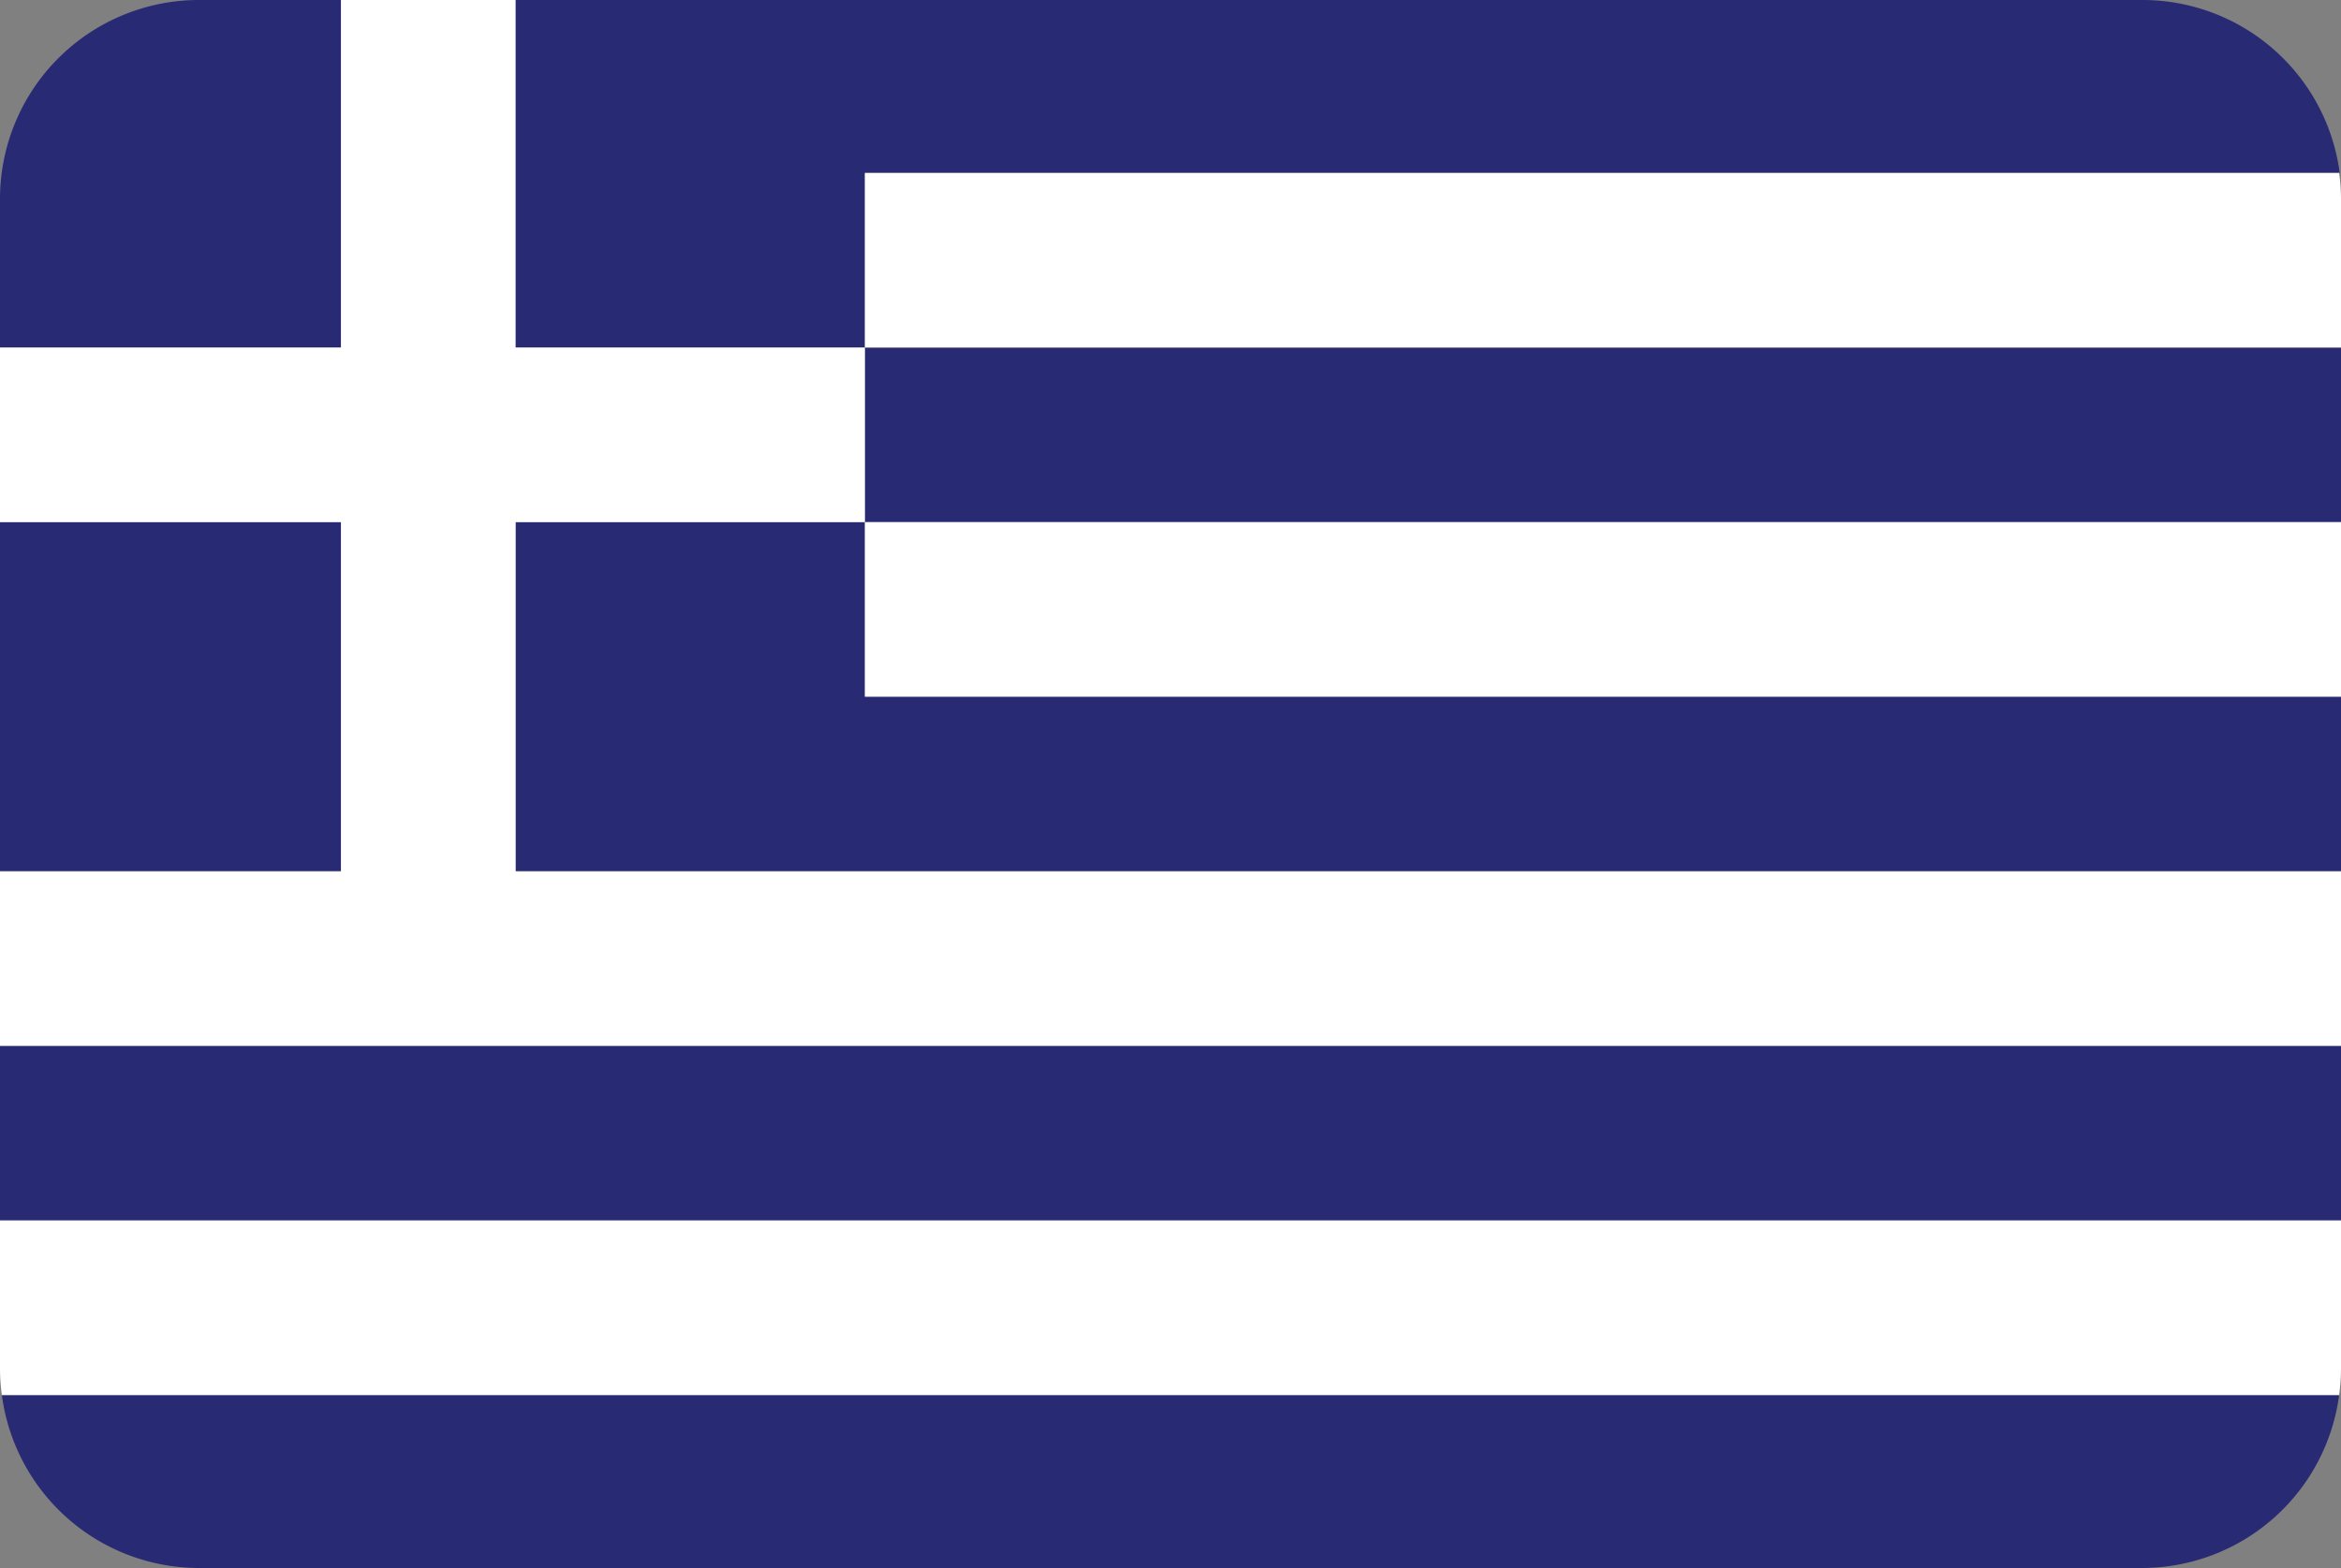
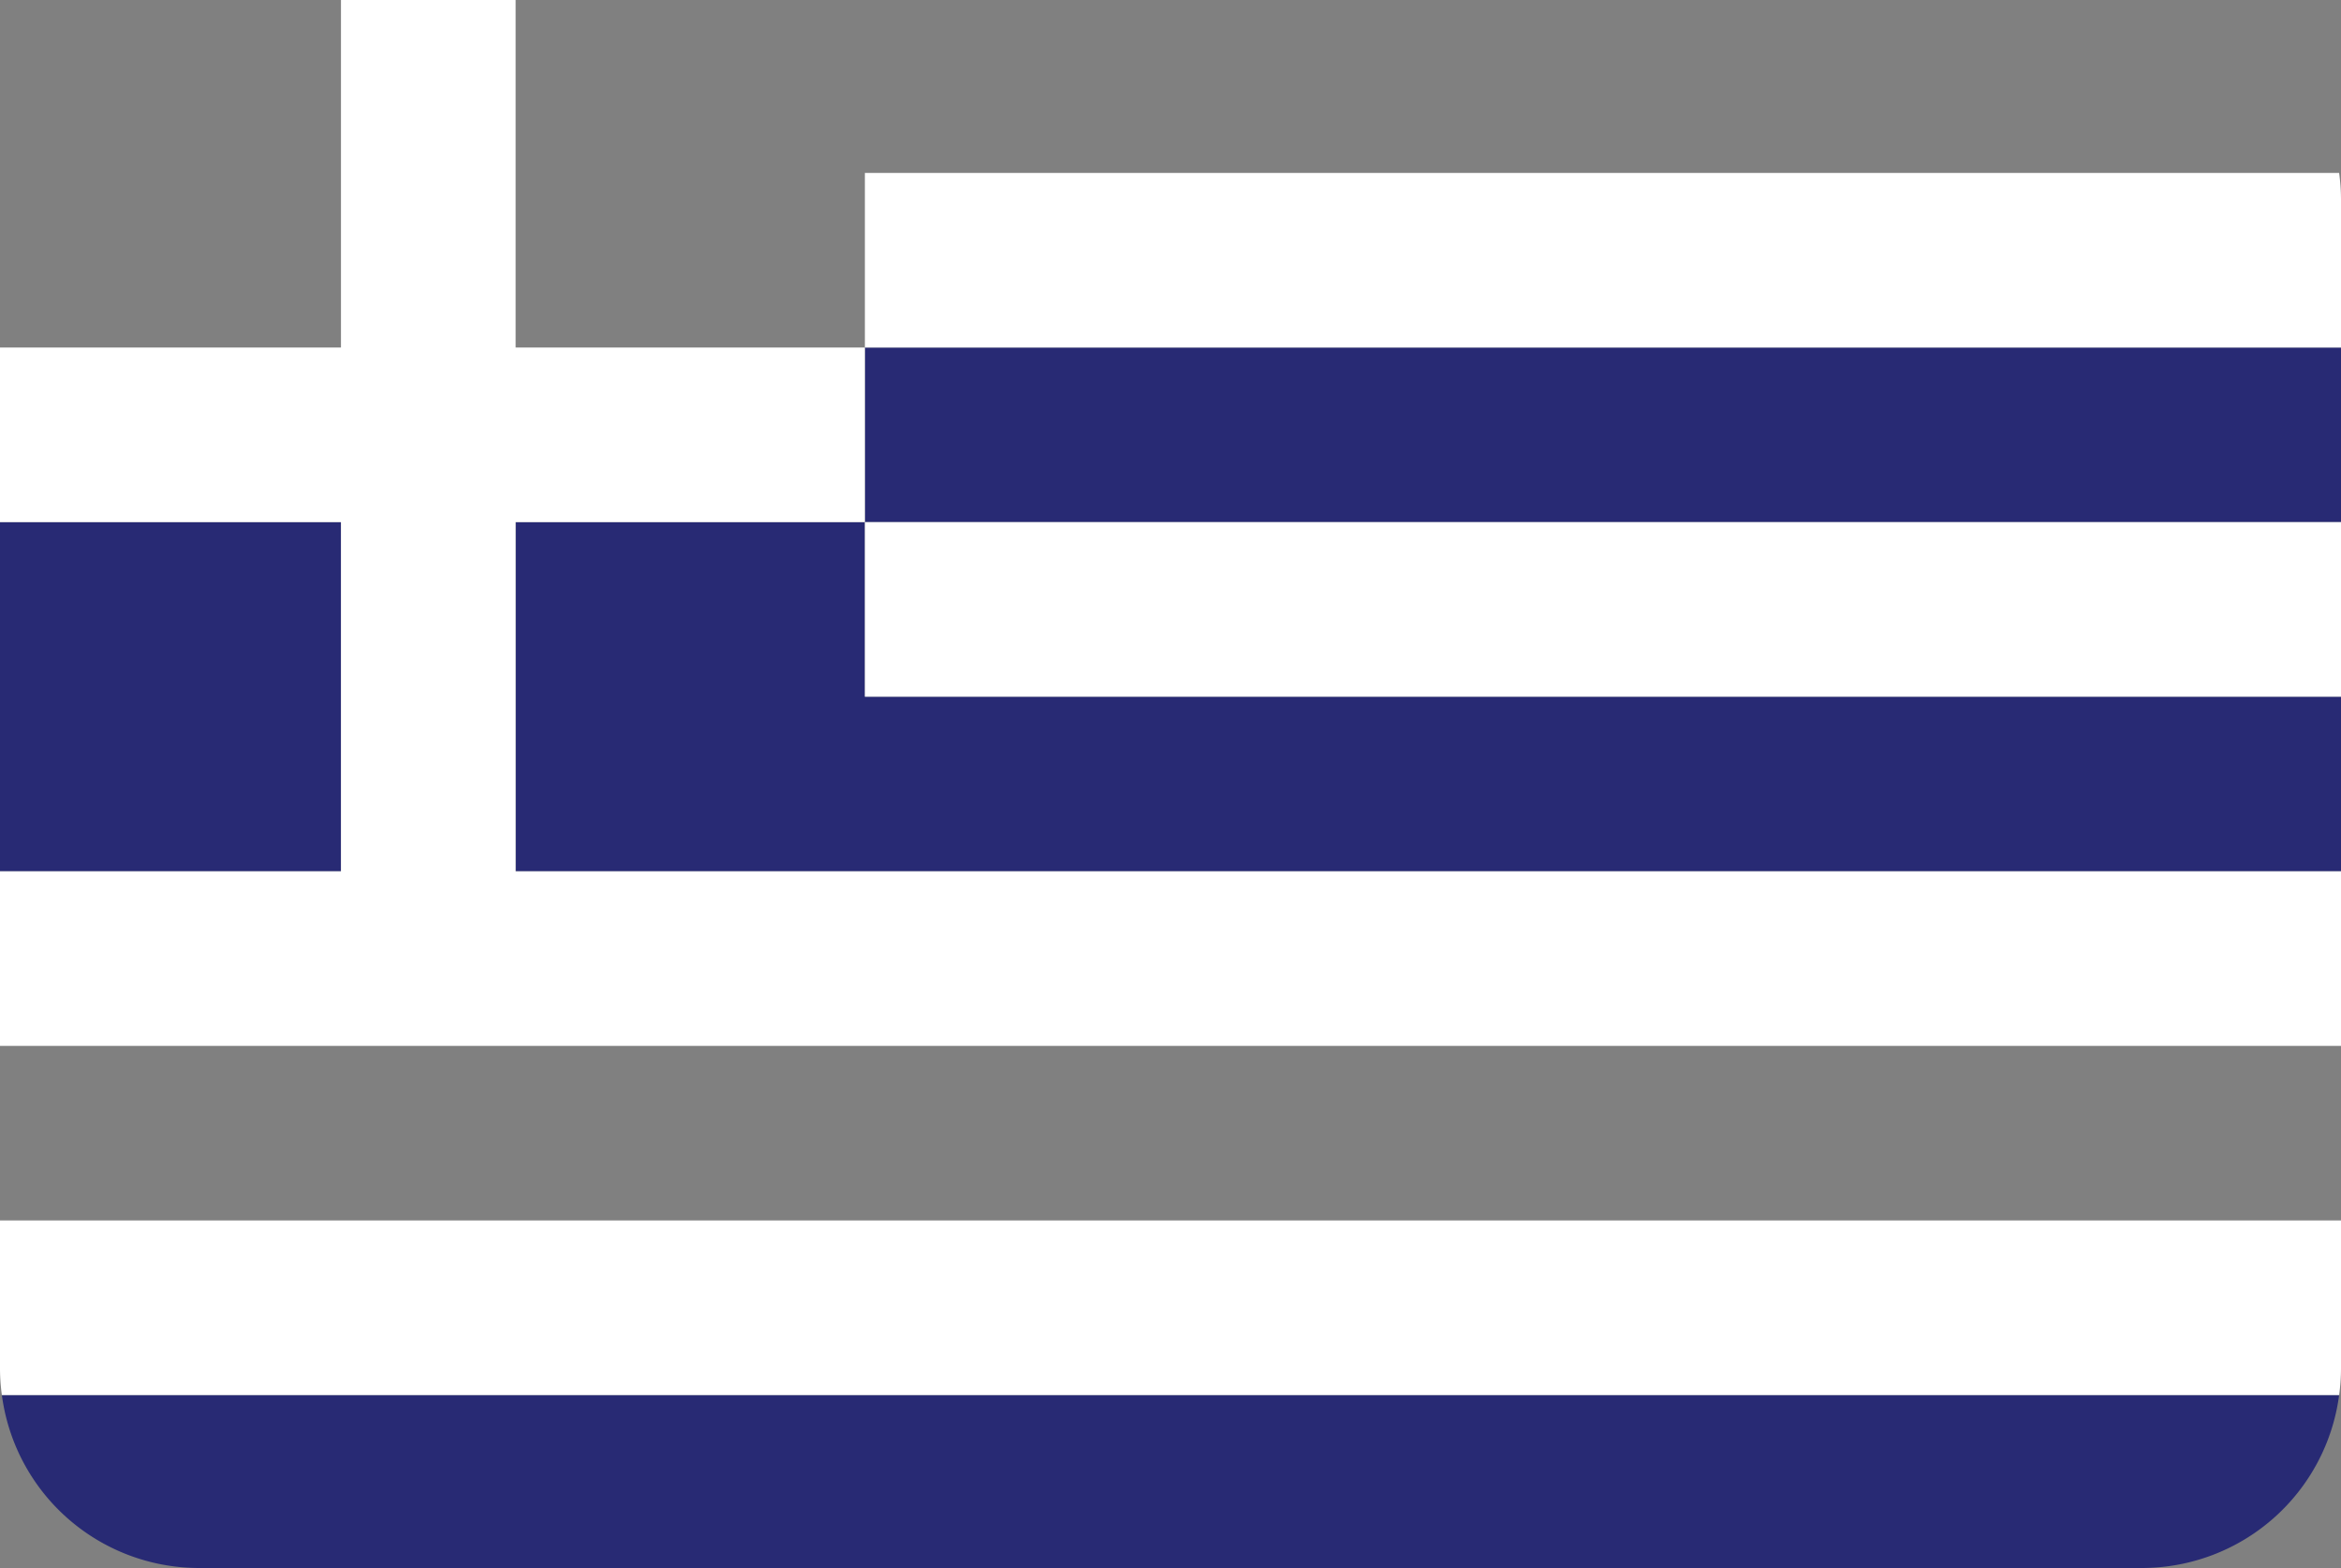
<svg xmlns="http://www.w3.org/2000/svg" viewBox="0 0 200 134">
  <rect x="0" y="0" width="200" height="134" fill="#808080" stroke="none" />
  <defs>
    <style>.cls-1{fill:#282a74;}.cls-2{fill:#fff;}</style>
  </defs>
  <title>Asset 2</title>
  <g id="Layer_2" data-name="Layer 2">
    <g id="Flags">
      <rect class="cls-1" y="44.62" width="29.13" height="29.84" />
      <path class="cls-1" d="M17,134H183a17,17,0,0,0,16.84-14.78H.16A17,17,0,0,0,17,134Z" />
-       <path class="cls-1" d="M73.89,29.7V14.78h126A17,17,0,0,0,183,0H44V29.7Z" />
-       <path class="cls-1" d="M29.13,0H17A17,17,0,0,0,0,17V29.7H29.13Z" />
-       <polygon class="cls-1" points="0 89.38 0 104.3 200 104.3 200 89.38 126.11 89.38 0 89.38" />
      <rect class="cls-1" x="73.89" y="29.7" width="126.11" height="14.92" />
      <polygon class="cls-1" points="73.89 44.62 44.05 44.62 44.05 74.46 126.11 74.46 200 74.46 200 59.54 73.89 59.54 73.89 44.62" />
      <path class="cls-2" d="M0,117a17,17,0,0,0,.16,2.22H199.84A17.35,17.35,0,0,0,200,117V104.3H0Z" />
      <path class="cls-2" d="M73.89,14.78V29.7H200V17a17.36,17.36,0,0,0-.16-2.22Z" />
      <rect class="cls-2" x="73.89" y="44.62" width="126.11" height="14.92" />
      <polygon class="cls-2" points="44.05 74.46 44.05 44.62 73.89 44.62 73.89 29.7 44.05 29.7 44.05 0 29.13 0 29.13 29.7 0 29.7 0 44.62 29.13 44.62 29.13 74.46 0 74.46 0 89.38 126.11 89.38 200 89.38 200 74.46 126.11 74.46 44.05 74.46" />
    </g>
  </g>
</svg>